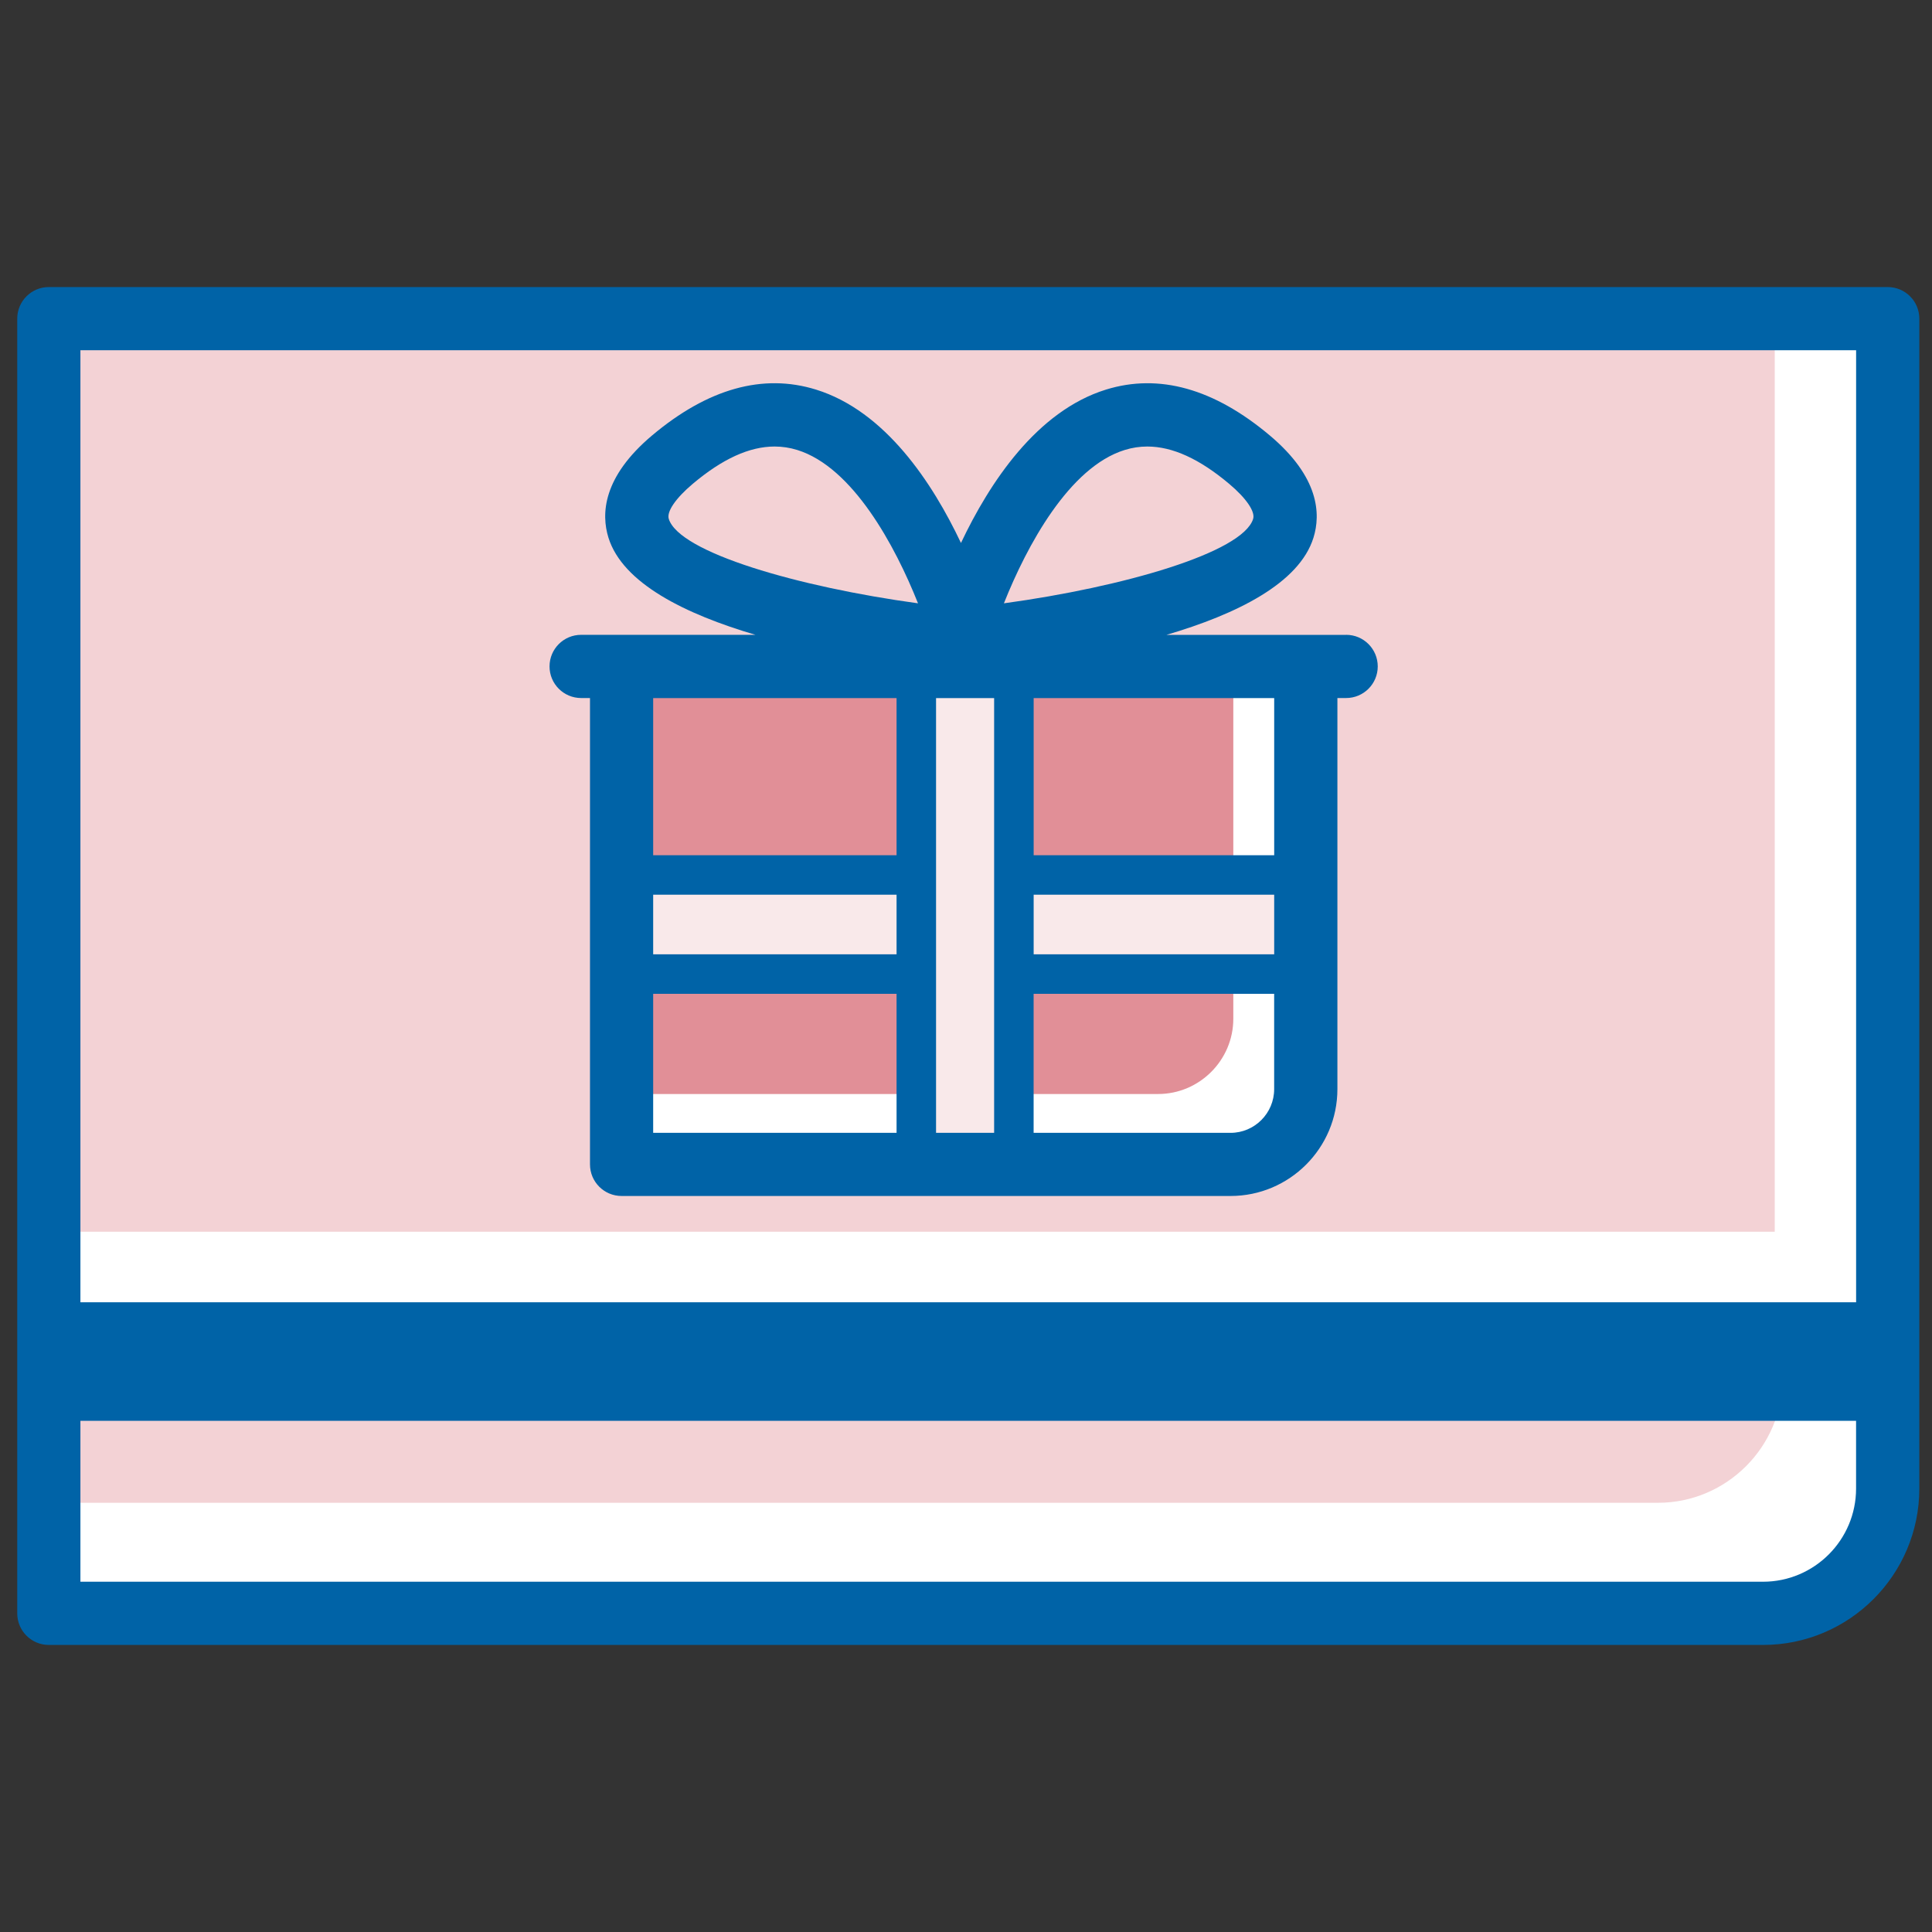
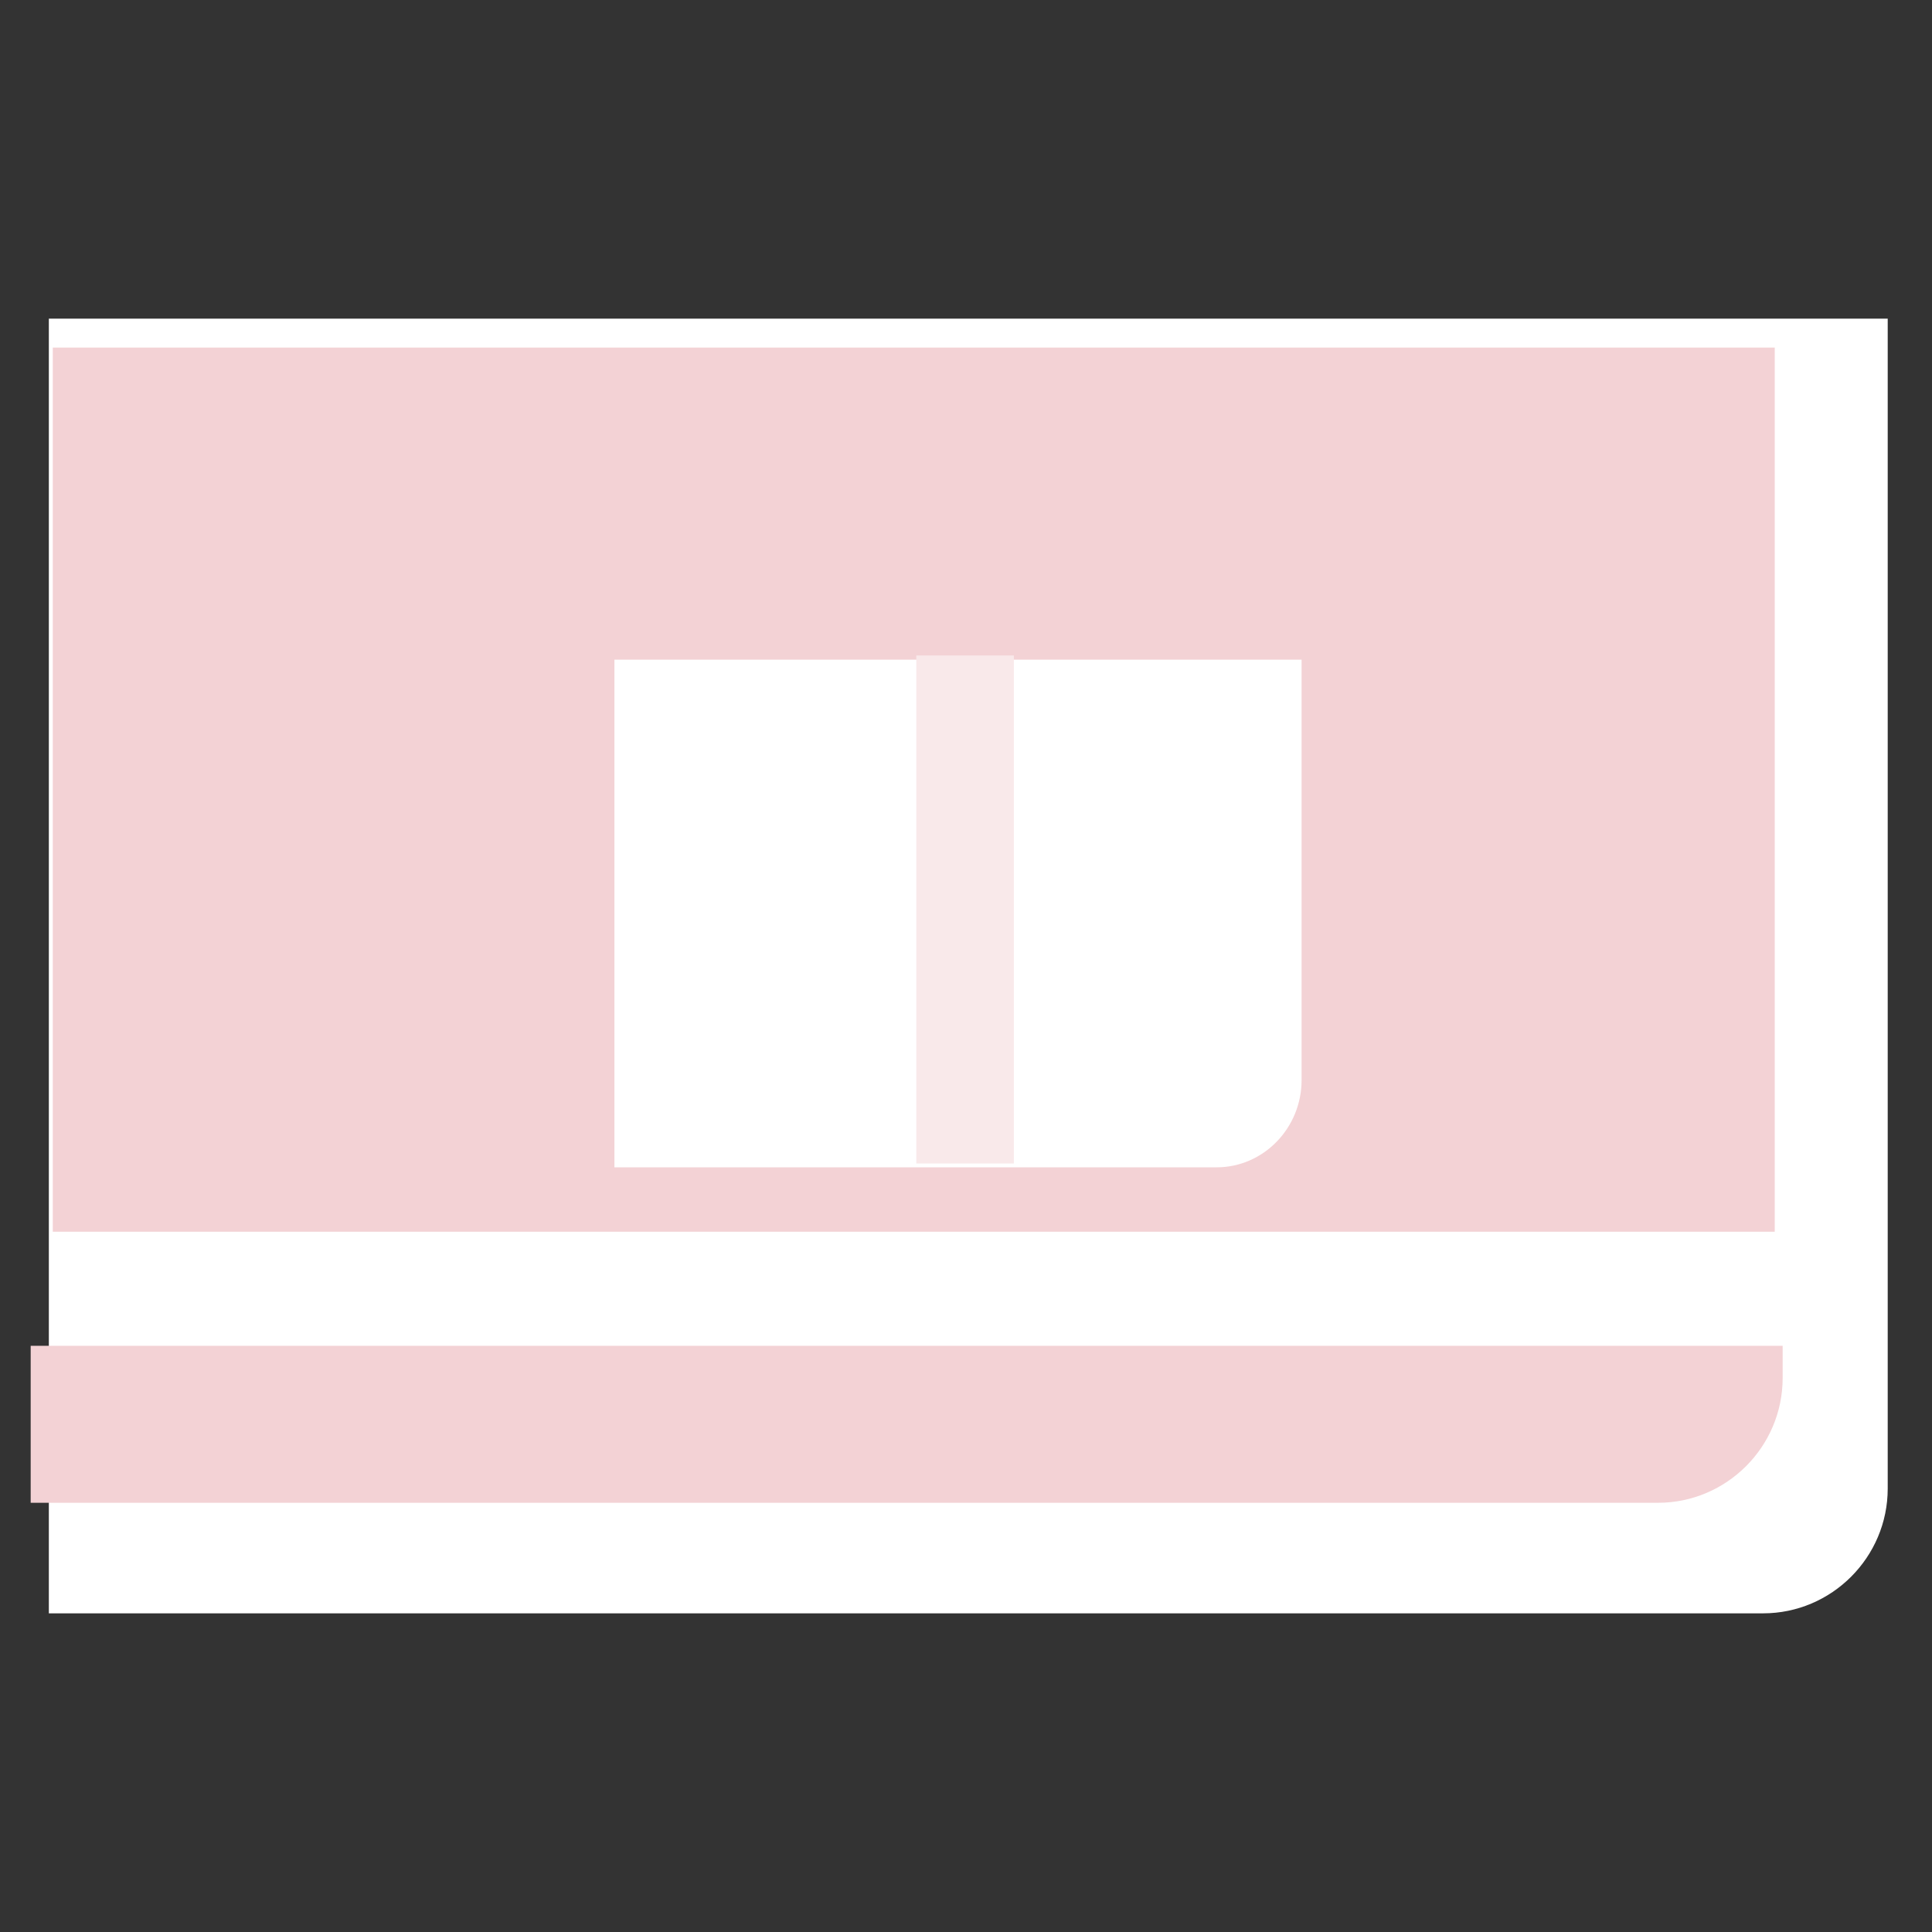
<svg xmlns="http://www.w3.org/2000/svg" id="Layer_1" data-name="Layer 1" viewBox="0 0 500 500">
  <rect x="0" y="0" width="500" height="500" fill="#333333" stroke="none" />
  <defs>
    <style>
      .cls-1 {
        fill: #fff;
      }

      .cls-2 {
        fill: #e18f97;
      }

      .cls-3 {
        fill: #f9e9ea;
      }

      .cls-4 {
        fill: #0063a7;
      }

      .cls-5 {
        fill: #f3d2d5;
      }
    </style>
  </defs>
  <path class="cls-1" d="m488.54,82.47v302.77c0,17.76-14.48,32.29-32.26,32.29H12.64V82.47h475.9Z" />
  <rect class="cls-5" x="13.66" y="89.95" width="445.64" height="228.82" />
  <path class="cls-5" d="m7.94,348.29v40.63h421.15c17.78,0,32.26-14.53,32.26-32.29v-8.34H7.94Z" />
-   <path class="cls-4" d="m488.54,74.29H12.64c-4.52,0-8.18,3.66-8.18,8.18v335.06c0,4.52,3.66,8.18,8.18,8.18h443.64c22.3,0,40.44-18.15,40.44-40.47V82.47c0-4.52-3.66-8.18-8.18-8.18Zm-8.18,16.36v246.38H20.81V90.64h459.54Zm-24.08,318.7H20.81v-41.65h459.54v17.54c0,13.29-10.8,24.11-24.08,24.11Z" />
  <path class="cls-1" d="m336.85,170.72v108.81c0,12.43-9.89,22.57-21.97,22.57h-155.87v-131.38h177.83Z" />
-   <path class="cls-2" d="m319.18,169.74v93.91c0,10.73-8.77,19.48-19.47,19.48h-138.17v-113.4h157.65Z" />
  <rect class="cls-3" x="237.14" y="169.63" width="25.25" height="131.48" />
-   <rect class="cls-3" x="161.53" y="226.43" width="172.52" height="25.65" />
-   <path class="cls-4" d="m348.38,164.3h-46.49c18.13-5.34,34.34-13.32,38.03-25.13,1.92-6.13,1.51-15.69-11.28-26.46-14.42-12.14-28.69-16.14-42.42-11.88-17.92,5.56-30.14,24.11-37.52,39.69-7.37-15.58-19.59-34.13-37.51-39.69-13.73-4.26-28.01-.27-42.44,11.87-12.79,10.77-13.19,20.33-11.28,26.46,3.69,11.81,19.91,19.79,38.04,25.13h-45.11c-4.52,0-8.18,3.66-8.18,8.18s3.66,8.18,8.18,8.18h2.29v120.69c0,4.52,3.66,8.18,8.18,8.18h157.6c15.25,0,27.65-12.41,27.65-27.66v-101.21h2.26c4.52,0,8.18-3.66,8.18-8.18s-3.66-8.18-8.18-8.18Zm-80.87,67.25h62.25v15.43h-62.25v-15.43Zm62.25-50.89v40.67h-62.25v-40.67h62.25Zm-38.68-64.21c1.91-.59,3.85-.89,5.84-.89,6.52,0,13.51,3.2,21.19,9.66,4.41,3.71,6.79,7.19,6.2,9.07-2.72,8.7-33.46,17.61-64.5,21.85,5.93-14.91,16.9-35.25,31.27-39.69Zm-33.8,64.21v112.51h-15.03v-112.51h15.03Zm-88.24,50.89h62.99v15.43h-62.99v-15.43Zm4.04-97.26c-.59-1.88,1.79-5.35,6.2-9.07,7.68-6.47,14.67-9.66,21.19-9.66,1.99,0,3.94.3,5.85.89,14.37,4.45,25.33,24.78,31.26,39.69-31.04-4.25-61.79-13.15-64.5-21.85Zm58.95,46.37v40.67h-62.99v-40.67h62.99Zm-62.99,76.54h62.99v35.97h-62.99v-35.97Zm149.42,35.97h-50.96v-35.97h62.25v24.67c0,6.24-5.07,11.31-11.29,11.31Z" />
</svg>